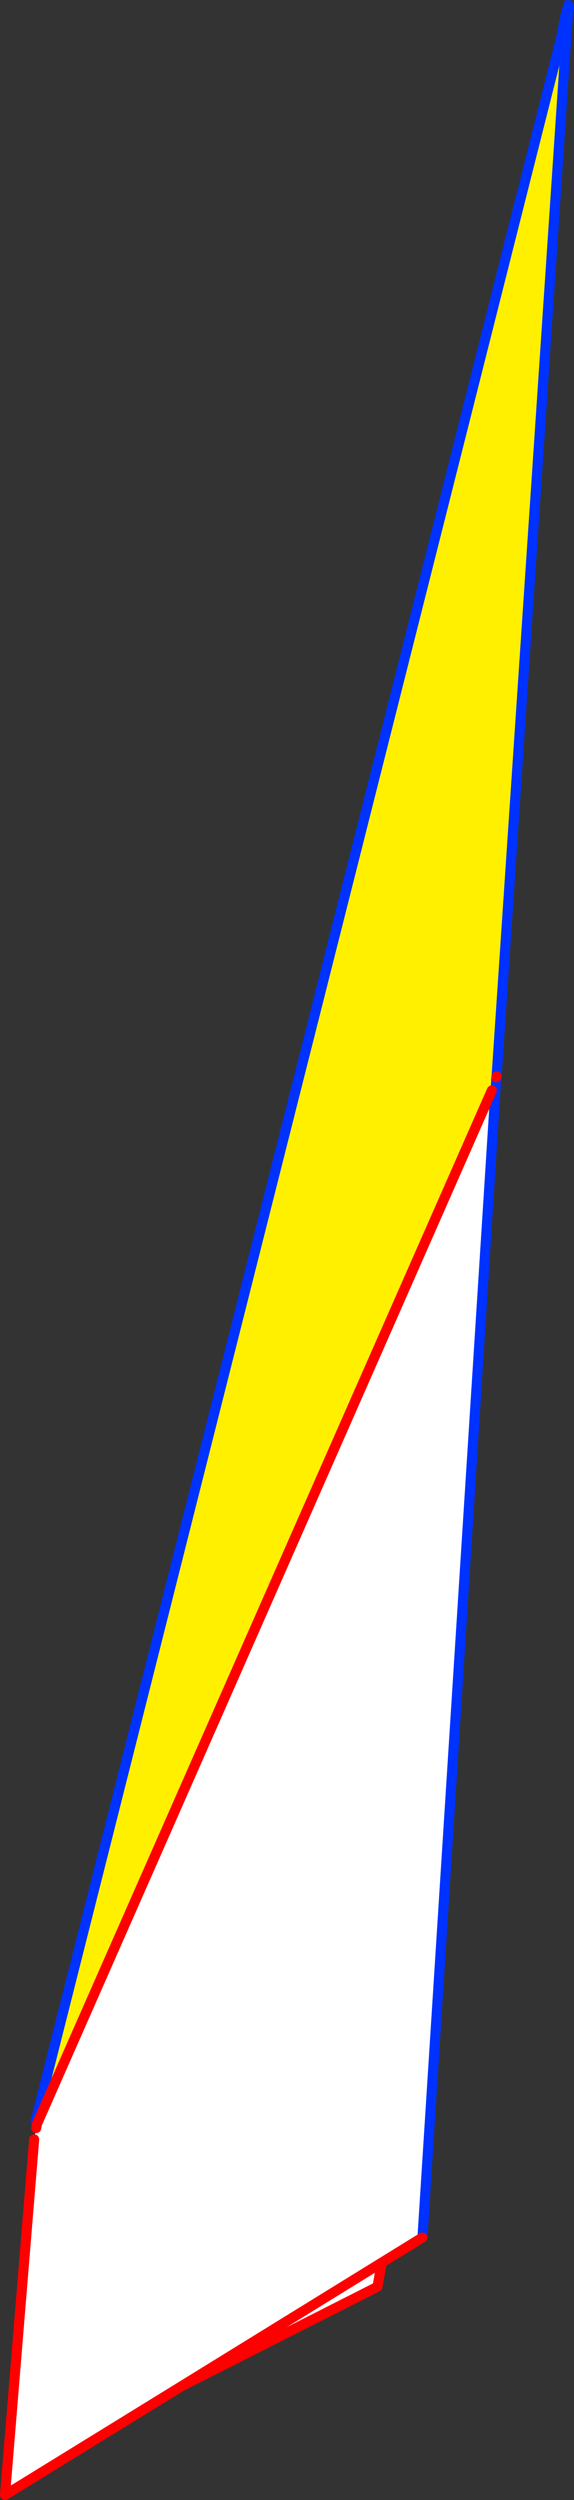
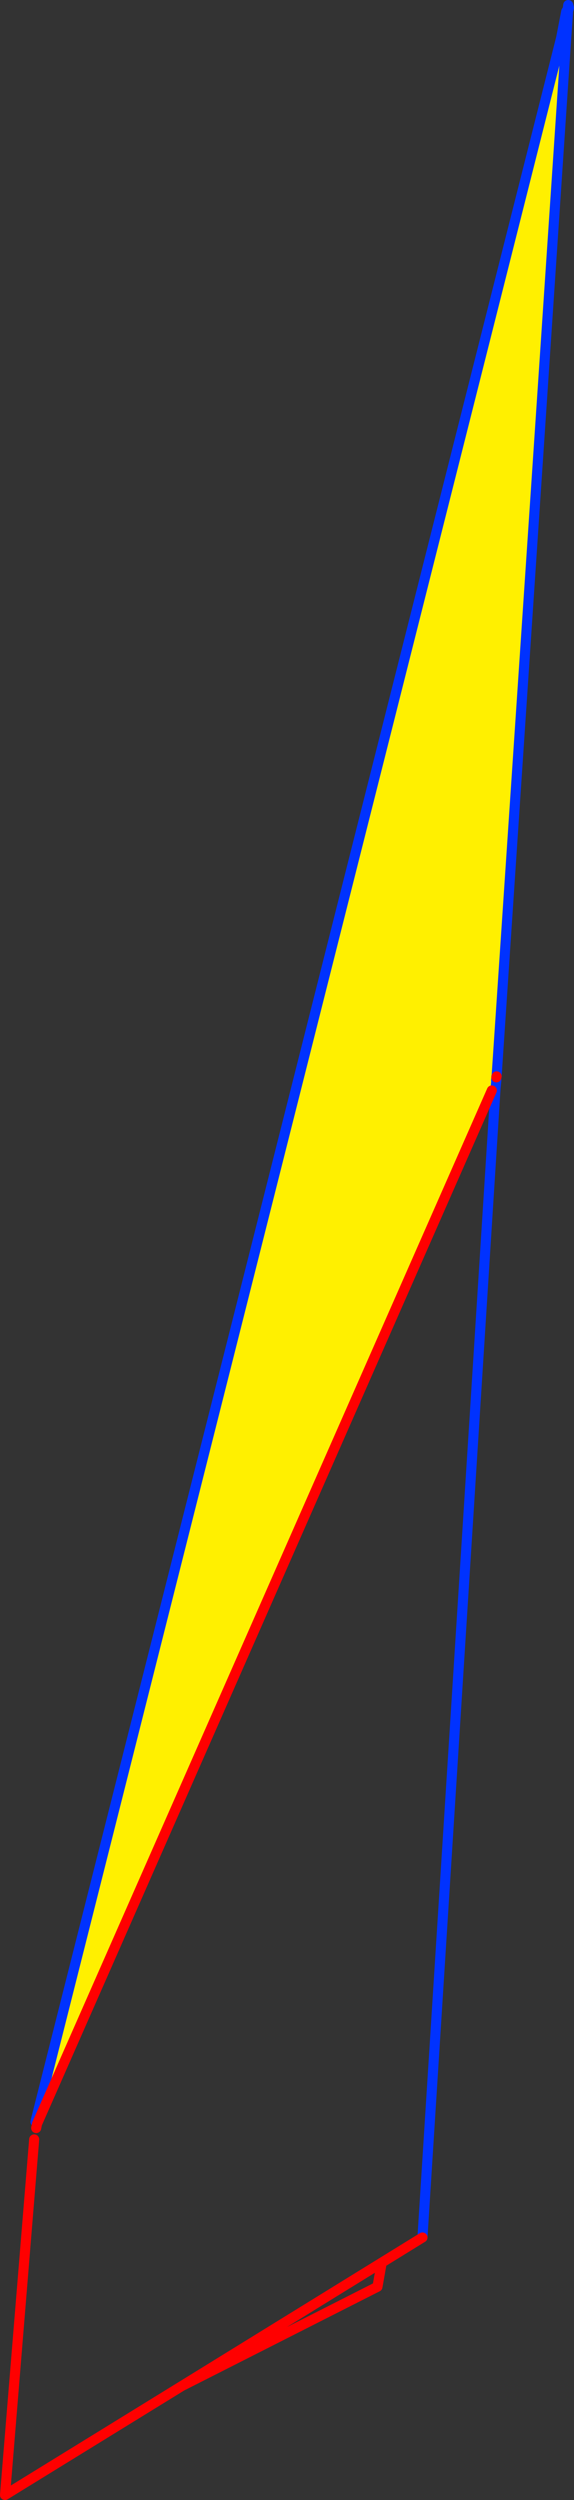
<svg xmlns="http://www.w3.org/2000/svg" height="497.05px" width="114.2px">
  <rect width="100%" height="100%" fill="#333333" stroke="none" />
  <g transform="matrix(1.0, 0.0, 0.0, 1.0, -312.75, 11.95)">
    <path d="M424.4 -4.45 L424.9 -4.75 425.45 -7.95 425.65 -8.05 425.45 -5.05 425.45 -5.1 411.55 202.05 411.5 202.1 411.5 202.25 411.45 202.85 411.5 202.85 411.35 204.3 410.6 204.85 320.1 410.35 319.8 409.9 424.4 -4.45" fill="#fff000" fill-rule="evenodd" stroke="none" />
-     <path d="M411.35 204.3 L396.8 432.9 388.7 437.9 387.85 442.7 348.9 462.45 313.75 484.1 319.55 413.4 319.95 411.15 320.1 410.4 320.1 410.35 410.6 204.85 411.35 204.3 M388.7 437.9 L348.9 462.45 388.7 437.9" fill="#ffffff" fill-rule="evenodd" stroke="none" />
    <path d="M424.9 -4.75 L425.45 -7.95 425.55 -8.65 425.1 -7.05 424.4 -4.45 425.4 -9.65 425.7 -10.15 425.7 -10.05 425.8 -10.95 425.95 -10.4 425.75 -9.7 425.75 -9.65 425.75 -9.35 425.45 -5.1 411.55 202.05 M411.5 202.25 L411.5 202.85 411.35 204.3 396.8 432.9 M319.8 409.9 L424.4 -4.45 M425.8 -10.95 L425.8 -10.9 425.75 -9.8 425.75 -9.7 425.7 -10.05 425.6 -9.1 425.7 -9.6 425.75 -9.7 425.7 -9.6 425.6 -8.85 425.7 -9.25 425.75 -9.65 M425.6 -9.1 L425.55 -8.65 425.6 -8.85 425.45 -7.95 M425.75 -9.35 L425.7 -9.25 425.65 -8.05 425.45 -5.05 M425.6 -9.1 L425.1 -7.05 M411.45 202.85 L411.5 202.25 411.5 202.1" fill="none" stroke="#0032ff" stroke-linecap="round" stroke-linejoin="round" stroke-width="2.0" />
    <path d="M411.55 202.05 L411.5 202.25 M396.8 432.9 L388.7 437.9 387.85 442.7 348.9 462.45 313.75 484.1 319.55 413.4 M319.95 411.15 L320.1 410.4 M410.6 204.85 L320.1 410.35 M348.9 462.45 L388.7 437.9" fill="none" stroke="#ff0000" stroke-linecap="round" stroke-linejoin="round" stroke-width="2.0" />
  </g>
</svg>